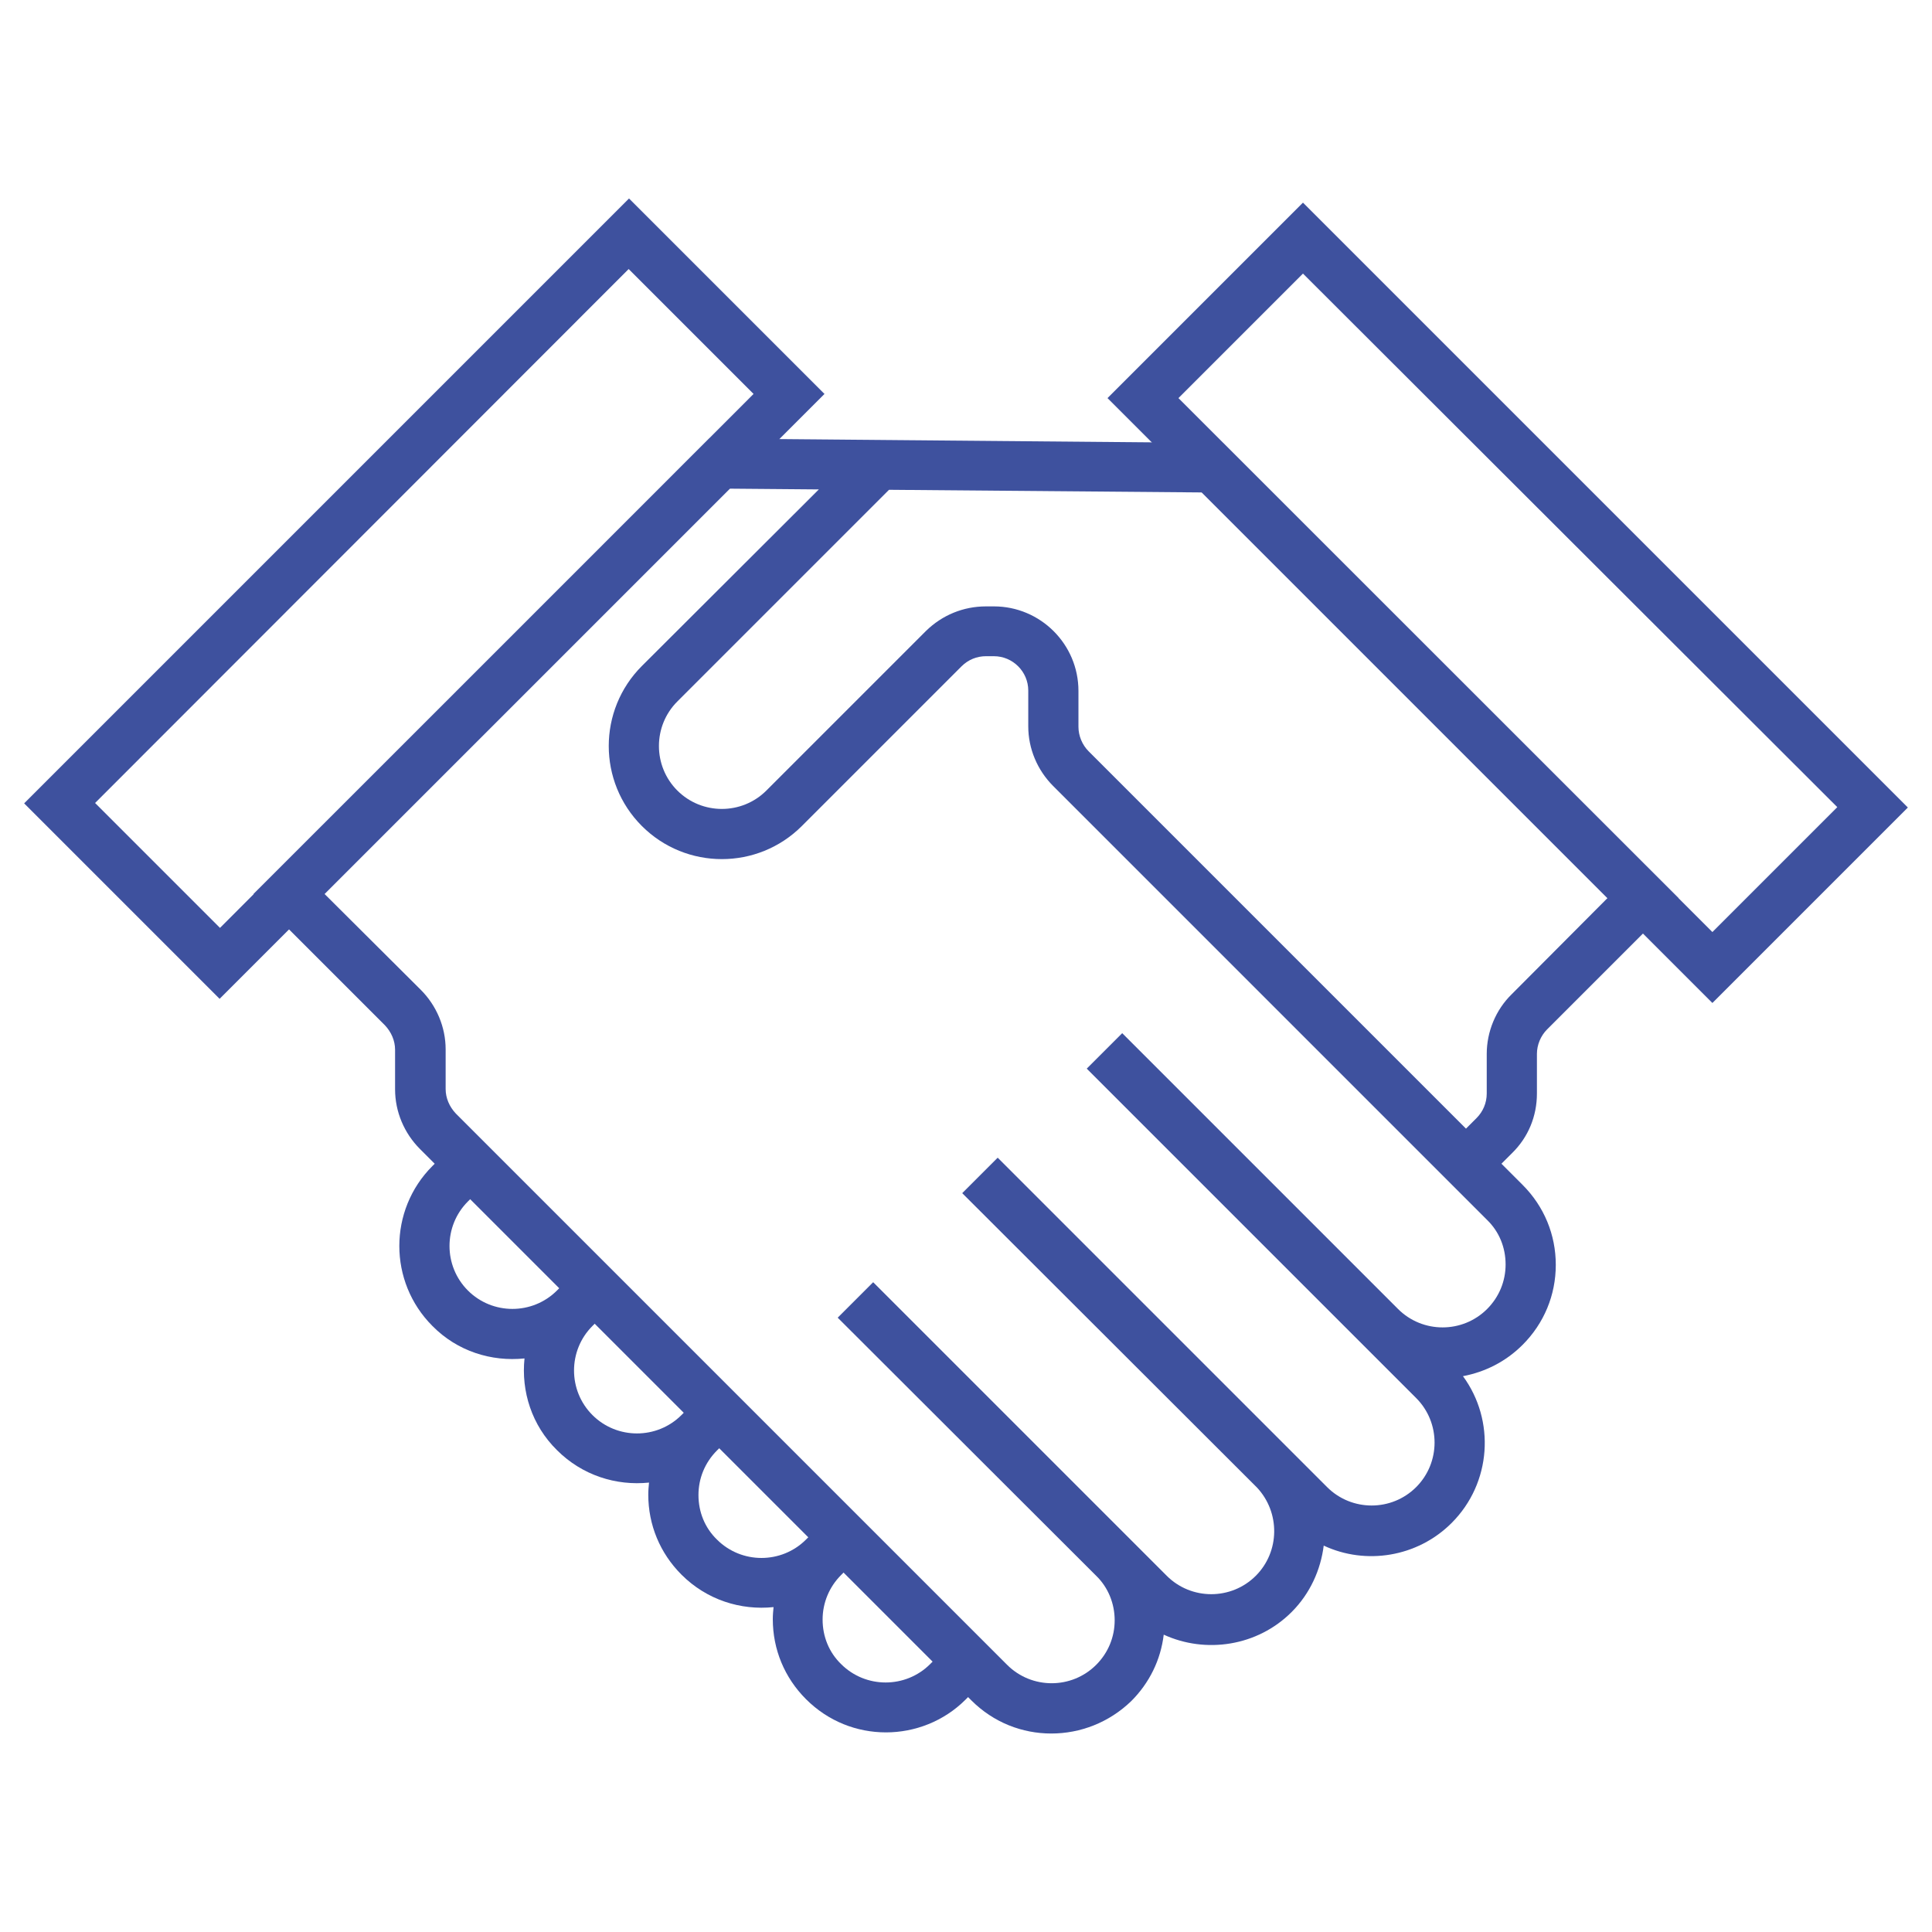
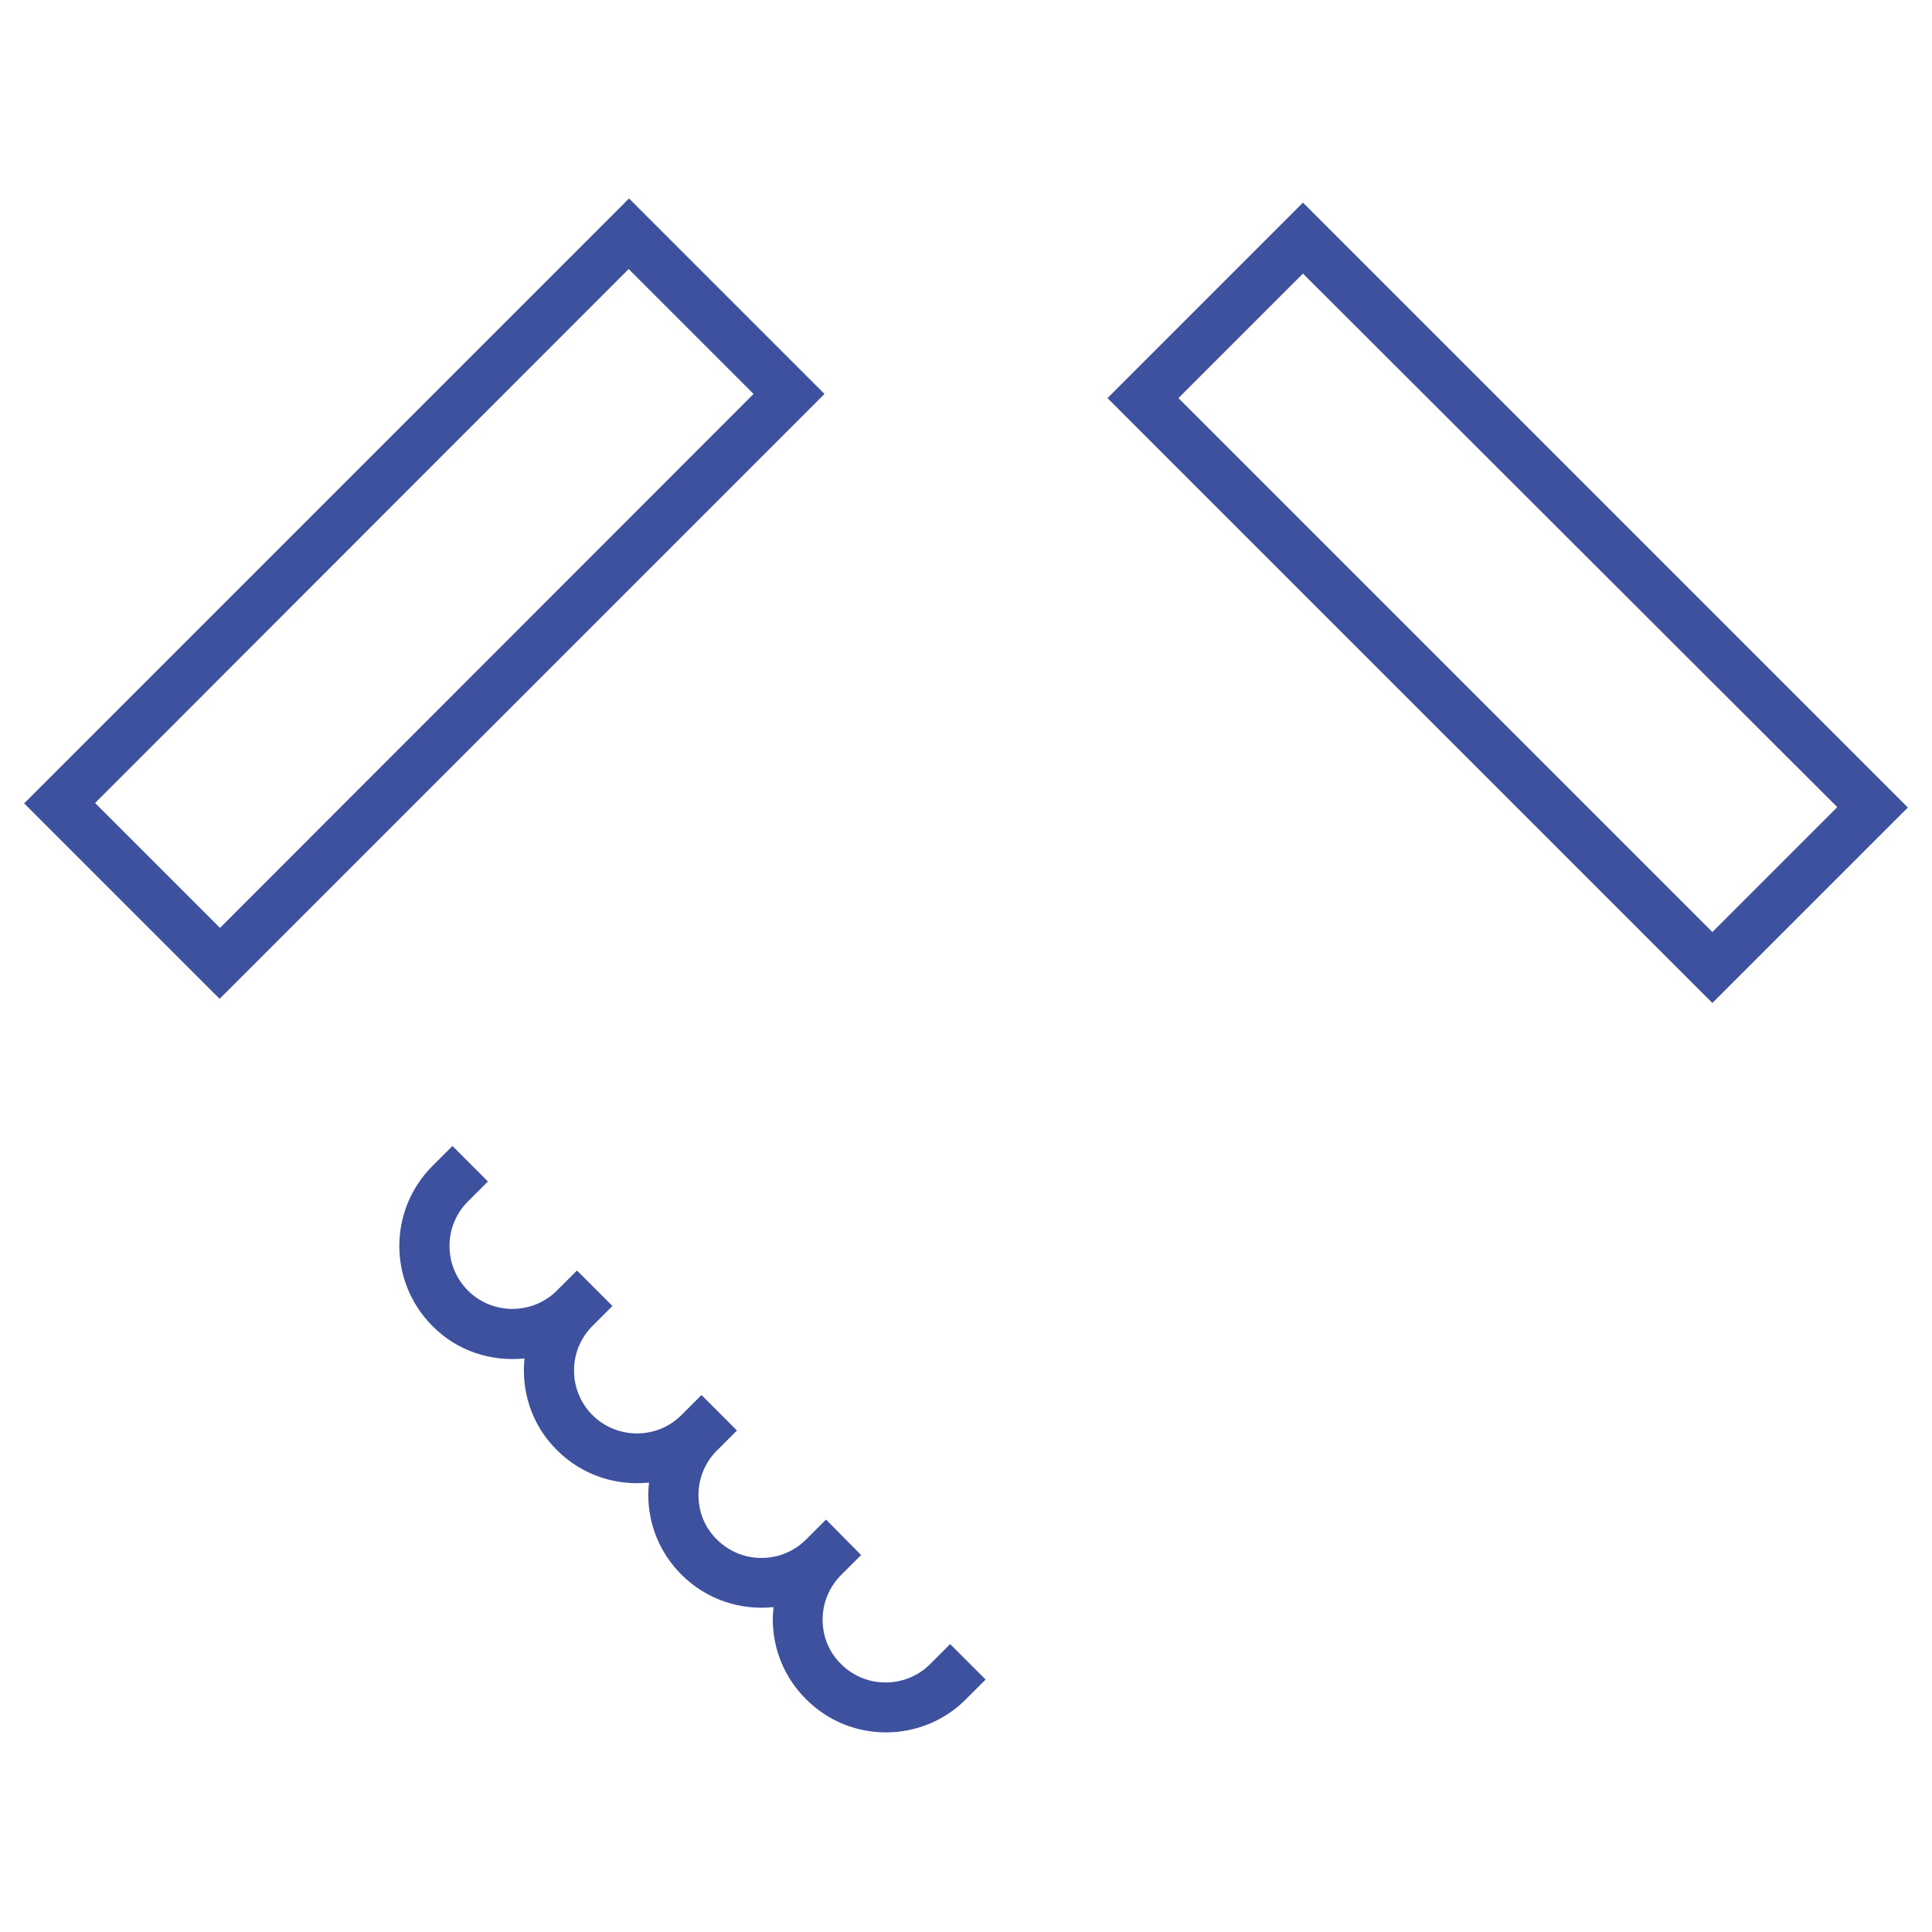
<svg xmlns="http://www.w3.org/2000/svg" version="1.1" id="Layer_1" x="0px" y="0px" viewBox="-139 51 512 512" style="enable-background:new -139 51 512 512;" xml:space="preserve">
  <style type="text/css">
	.st0{fill:#3E519E;}
</style>
  <g>
    <g>
      <path class="st0" d="M95.8,510.1c-7.7,0-15.3-2.9-21.2-8.8c-5.7-5.7-8.8-13.2-8.8-21.2c0-1.1,0.1-2.2,0.2-3.2    c-8.7,0.9-17.7-1.9-24.4-8.6c-5.7-5.7-8.8-13.2-8.8-21.2c0-1.1,0.1-2.2,0.2-3.2c-8.7,0.9-17.7-1.9-24.4-8.6    C1.9,428.7-0.9,419.7,0,411c-8.8,0.9-17.8-1.9-24.4-8.6c-11.7-11.7-11.7-30.7,0-42.4l5.3-5.3l9.4,9.4l-5.3,5.3    c-6.5,6.5-6.5,17.1,0,23.6c6.5,6.5,17.1,6.5,23.6,0l5.3-5.3l9.4,9.4l-5.3,5.3c-6.5,6.5-6.5,17.1,0,23.6c6.5,6.5,17.1,6.5,23.6,0    l5.3-5.3l9.4,9.4l-5.3,5.3c-3.2,3.2-4.9,7.4-4.9,11.8c0,4.5,1.7,8.7,4.9,11.8c6.5,6.5,17.1,6.5,23.6,0l5.3-5.3l9.3,9.4l-5.3,5.3    c-3.1,3.1-4.9,7.3-4.9,11.8c0,4.5,1.7,8.7,4.9,11.8c6.5,6.5,17.1,6.5,23.6,0l5.3-5.3l9.4,9.4l-5.3,5.3    C111.1,507.2,103.4,510.1,95.8,510.1z" />
    </g>
    <g>
-       <path class="st0" d="M139.6,510.4c-7.7,0-15.3-2.9-21.2-8.8L-27.7,355.5c-4.2-4.2-6.6-9.9-6.6-15.8v-10.5c0-2.4-1-4.7-2.7-6.5    l-34.8-34.8L49,167.2l136.1,1.2L305.8,289l-34.8,34.8c-1.7,1.7-2.7,4.1-2.7,6.5v10.5c0,6-2.3,11.6-6.6,15.8l-2.8,2.8l5.6,5.6    c5.7,5.7,8.8,13.2,8.8,21.2c0,8-3.1,15.5-8.8,21.2c-4.5,4.5-10,7.2-15.8,8.3c8.6,11.7,7.6,28.3-3,38.9c-9.1,9.1-22.8,11.2-33.9,6    c-0.8,6.4-3.6,12.7-8.5,17.6c-9.1,9.1-22.8,11.1-33.9,6c-0.8,6.7-3.8,12.8-8.6,17.6C154.9,507.5,147.3,510.4,139.6,510.4z     M-53,287.9l25.5,25.4c4.2,4.2,6.6,9.9,6.6,15.8v10.5c0,2.4,1,4.7,2.7,6.5l146.1,146.1c6.5,6.5,17.1,6.5,23.6,0    c3.2-3.2,4.9-7.4,4.9-11.8s-1.7-8.7-4.9-11.8L83,400.2l9.4-9.4l77.8,77.8c6.5,6.5,17.1,6.5,23.6,0c6.4-6.4,6.5-16.8,0.3-23.4    L116,367.2l9.4-9.4l77.8,77.8c0.1,0.1,0.2,0.2,0.4,0.4l9.1,9.1c6.5,6.5,17.1,6.5,23.6,0c6.5-6.5,6.5-17.1,0-23.6L149,334.2    l9.4-9.4l73.1,73.1c6.5,6.5,17.1,6.5,23.6,0c3.2-3.2,4.9-7.4,4.9-11.8c0-4.5-1.7-8.7-4.9-11.8l-115-115c-4.2-4.2-6.6-9.9-6.6-15.8    V234c0-5-4.1-9.1-9.1-9.1h-2.1c-2.4,0-4.7,0.9-6.5,2.7l-42.3,42.3c-11.7,11.7-30.7,11.7-42.4,0c-11.7-11.7-11.7-30.7,0-42.4    L78,180.7l-23.6-0.2L-53,287.9z M122.3,211.7h2.1c12.3,0,22.4,10,22.4,22.4v9.5c0,2.4,1,4.8,2.7,6.5l100,100l2.8-2.8    c1.7-1.7,2.7-4,2.7-6.5v-10.5c0-5.9,2.4-11.7,6.6-15.8L287,289L179.5,181.5l-82.9-0.7l-56.1,56.1c-6.5,6.5-6.5,17.1,0,23.6    c6.5,6.5,17.1,6.5,23.6,0l42.3-42.3C110.7,214,116.3,211.7,122.3,211.7z" />
-     </g>
+       </g>
    <g>
      <path class="st0" d="M-80.8,315.7l-51.8-51.8L27.7,103.6l51.8,51.8L-80.8,315.7z M-113.8,263.8l33.1,33.1L60.7,155.4l-33.1-33.1    L-113.8,263.8z" />
    </g>
    <g>
      <path class="st0" d="M314.8,316.8L154.5,156.5l51.8-51.8L366.6,265L314.8,316.8z M173.3,156.5L314.8,298l33.1-33.1L206.3,123.5    L173.3,156.5z" />
    </g>
  </g>
</svg>